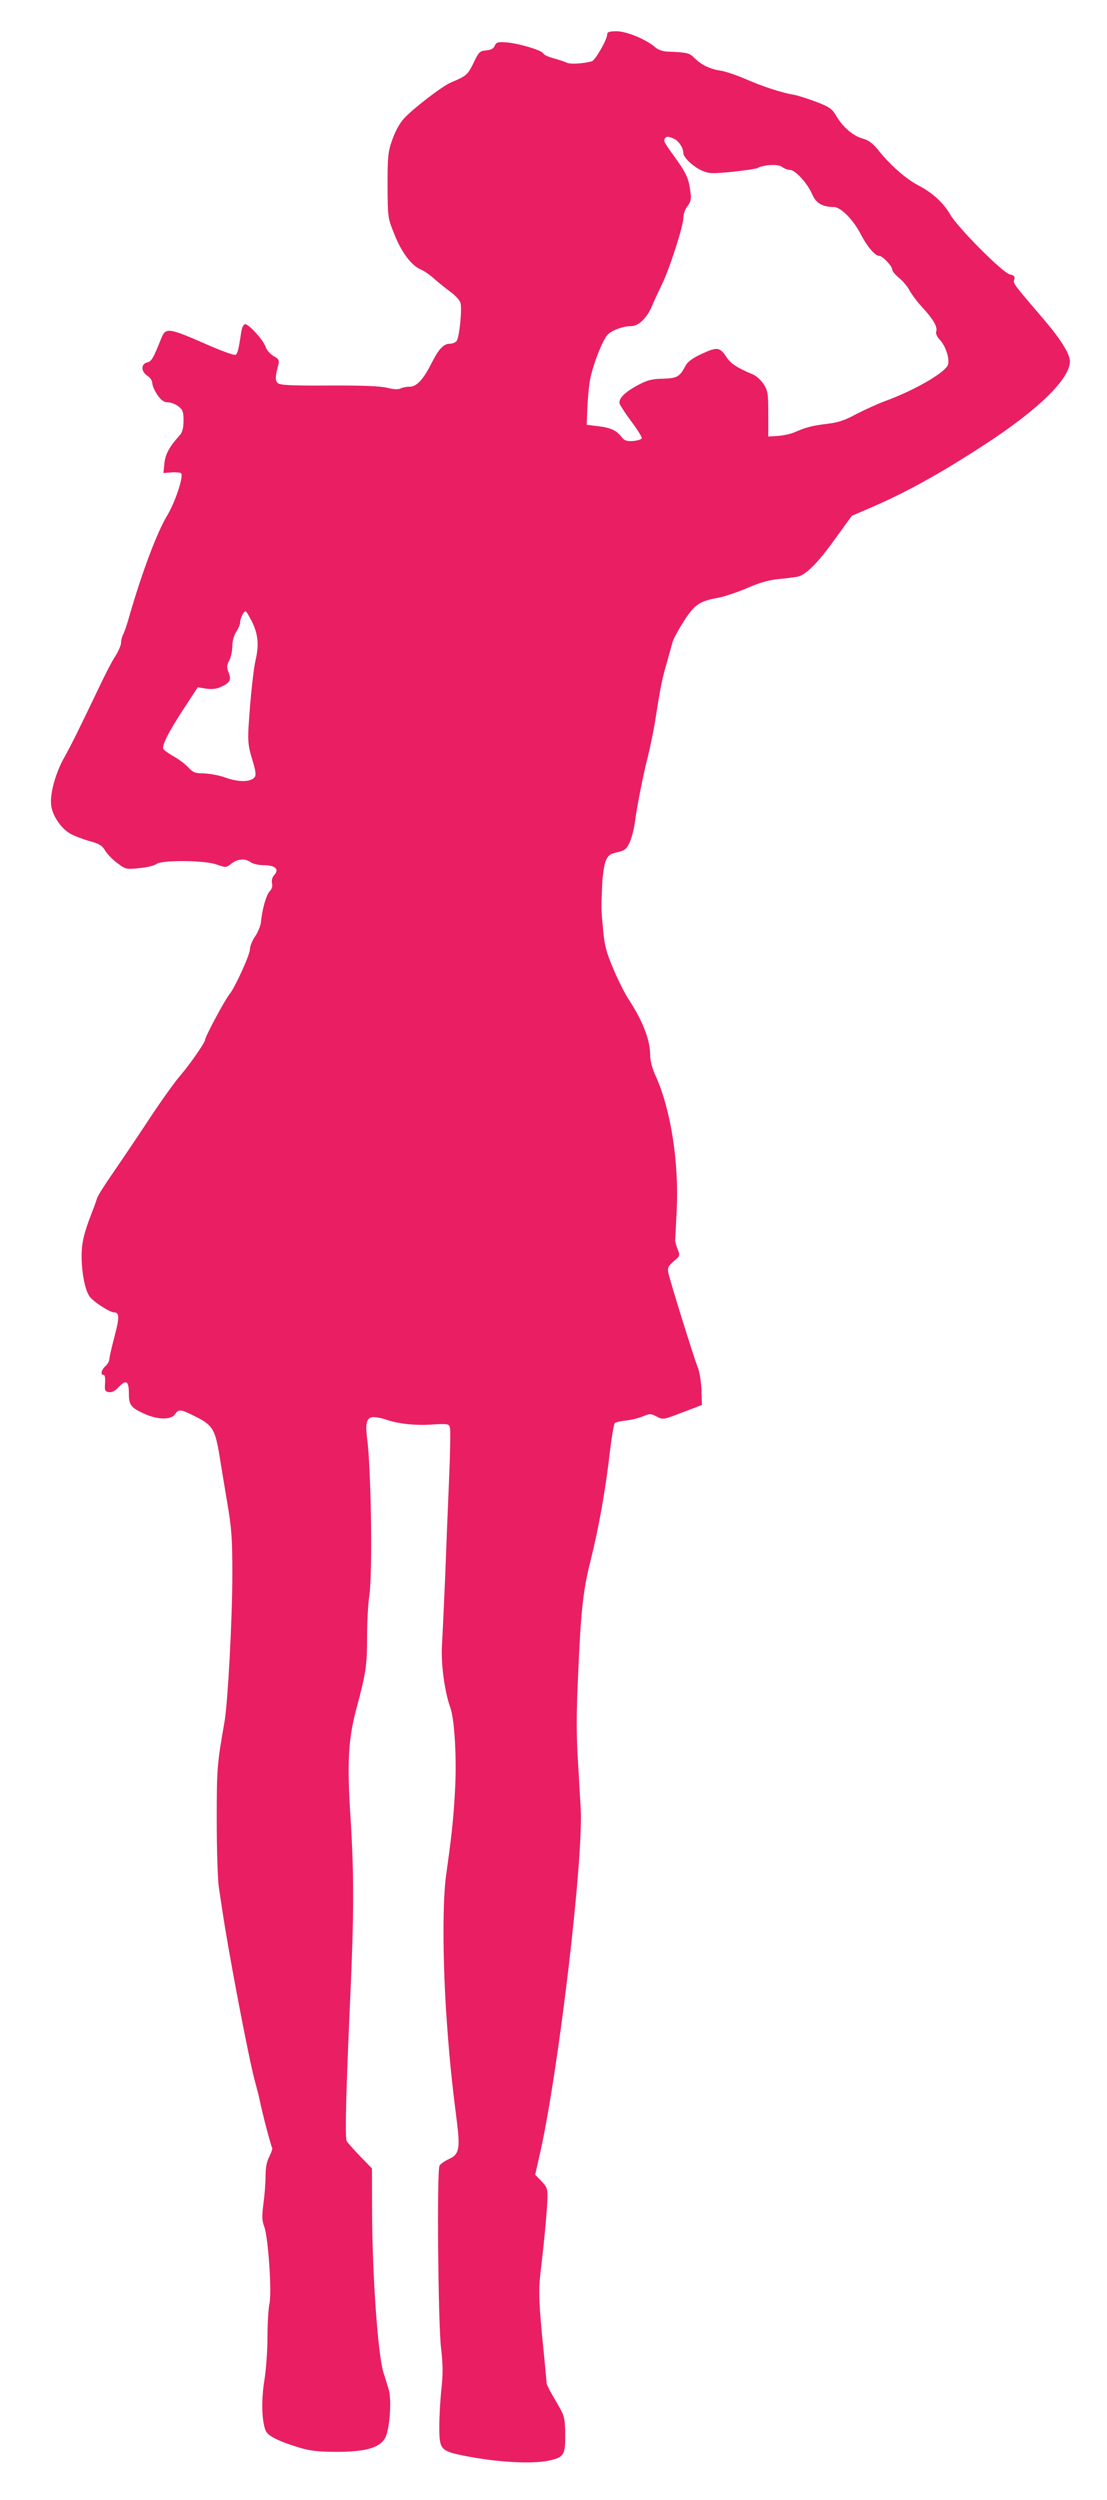
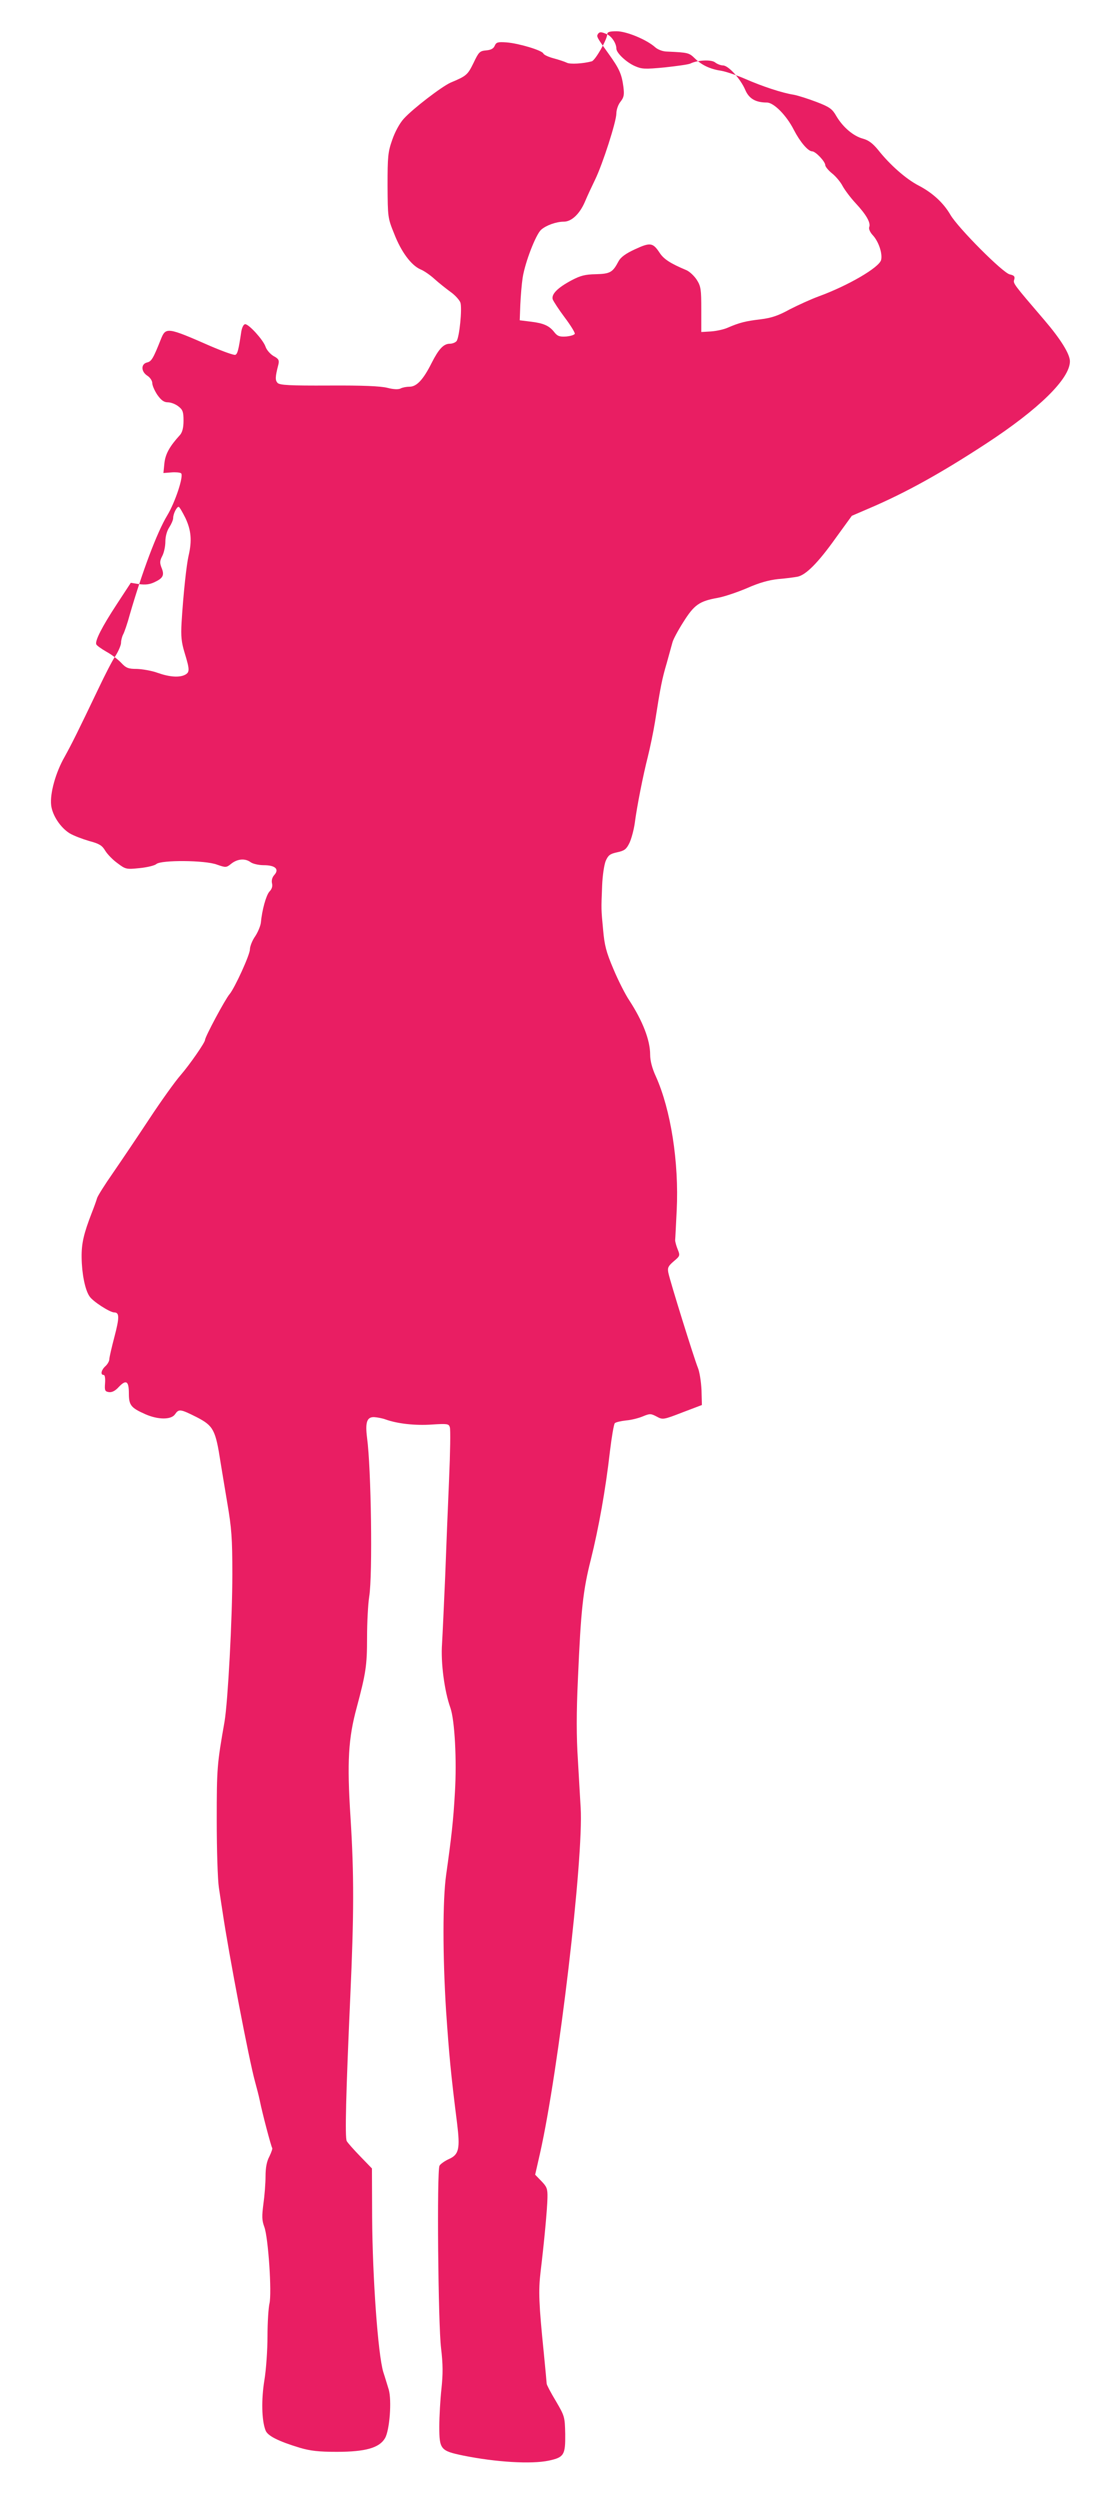
<svg xmlns="http://www.w3.org/2000/svg" version="1.0" width="567pt" height="1280pt" viewBox="0 0 567 1280" preserveAspectRatio="xMidYMid meet">
  <g transform="translate(0,1280) scale(0.1,-0.1)" fill="#e91e63" stroke="none">
-     <path d="M3110 12624 c0 -26 -61 -133 -79 -138 -44 -12 -112 -16 -128 -7 -10 5 -40 15 -66 22 -27 7 -51 18 -54 25 -6 16 -125 52 -189 57 -44 3 -52 1 -60 -17 -6 -15 -20 -22 -44 -24 -33 -3 -38 -8 -65 -65 -30 -61 -36 -66 -117 -100 -45 -20 -193 -133 -240 -185 -21 -23 -45 -67 -59 -108 -22 -62 -24 -86 -24 -234 1 -162 1 -166 34 -247 36 -93 87 -161 134 -182 18 -7 50 -29 73 -50 22 -20 59 -49 82 -66 23 -16 45 -41 50 -54 10 -29 -5 -181 -20 -198 -6 -7 -21 -13 -34 -13 -32 0 -57 -27 -93 -98 -43 -86 -77 -122 -113 -122 -16 0 -37 -4 -46 -9 -11 -6 -36 -5 -67 3 -35 9 -127 13 -299 12 -203 -1 -252 2 -264 13 -13 14 -13 30 4 95 5 22 1 29 -25 43 -17 10 -36 32 -41 48 -12 35 -85 115 -104 115 -8 0 -16 -15 -20 -37 -14 -94 -19 -115 -31 -120 -8 -2 -64 18 -127 45 -221 97 -229 98 -254 35 -39 -98 -48 -114 -71 -119 -32 -8 -31 -47 2 -68 14 -9 25 -26 25 -38 0 -12 12 -39 26 -60 20 -28 34 -38 54 -38 15 0 39 -9 54 -21 22 -17 26 -28 26 -73 0 -36 -6 -58 -17 -72 -55 -60 -76 -99 -81 -146 l-5 -50 39 3 c22 2 45 0 51 -4 16 -10 -29 -148 -71 -217 -52 -86 -128 -289 -191 -506 -12 -45 -28 -91 -34 -102 -6 -11 -11 -31 -11 -43 0 -12 -13 -43 -29 -68 -17 -25 -54 -98 -84 -161 -110 -230 -138 -286 -176 -355 -46 -80 -76 -188 -69 -248 6 -52 48 -115 95 -144 20 -12 65 -29 99 -39 53 -14 67 -23 83 -50 11 -18 39 -47 63 -64 41 -31 45 -32 113 -25 39 4 77 13 86 21 24 21 249 20 310 -3 46 -16 48 -16 74 5 32 25 71 28 99 7 11 -8 41 -15 67 -15 58 0 81 -20 54 -50 -11 -12 -15 -28 -12 -42 4 -15 0 -30 -13 -43 -17 -19 -38 -94 -44 -160 -2 -16 -15 -48 -29 -69 -15 -21 -27 -52 -27 -67 0 -28 -78 -198 -104 -229 -22 -25 -126 -219 -126 -235 0 -13 -79 -127 -125 -180 -29 -33 -101 -134 -161 -225 -60 -91 -143 -214 -185 -275 -42 -60 -79 -119 -82 -130 -3 -11 -15 -45 -27 -75 -41 -106 -53 -156 -52 -229 1 -81 17 -164 40 -198 16 -26 105 -83 127 -83 27 0 27 -26 1 -125 -14 -53 -26 -105 -26 -114 0 -10 -9 -26 -20 -36 -22 -20 -27 -45 -9 -45 6 0 9 -17 7 -43 -3 -37 0 -42 20 -45 15 -2 32 6 50 26 38 40 52 31 52 -32 0 -61 10 -74 84 -107 66 -29 132 -29 152 -1 20 29 27 28 111 -14 87 -45 97 -65 123 -234 5 -30 20 -122 34 -205 22 -129 26 -180 26 -365 0 -229 -23 -655 -40 -755 -38 -217 -40 -236 -40 -505 0 -151 5 -306 11 -345 6 -38 14 -95 19 -125 32 -217 136 -760 166 -868 8 -29 19 -71 24 -95 14 -70 59 -239 64 -245 3 -2 -4 -22 -14 -43 -14 -26 -20 -58 -20 -103 0 -35 -5 -99 -11 -141 -8 -63 -8 -83 5 -118 20 -55 39 -338 26 -392 -5 -22 -10 -97 -10 -168 0 -70 -7 -171 -16 -225 -16 -98 -14 -205 6 -256 10 -28 66 -56 175 -89 54 -16 97 -21 190 -21 146 0 218 20 247 70 24 41 35 194 19 249 -7 22 -19 63 -28 90 -27 91 -55 479 -57 791 l-1 251 -60 62 c-33 34 -64 69 -69 78 -10 18 -4 246 18 738 19 422 20 622 1 923 -18 281 -11 401 32 559 47 176 53 215 53 358 0 77 5 172 11 210 18 111 10 659 -11 813 -10 79 -1 107 36 106 16 -1 43 -6 59 -12 61 -22 153 -32 237 -26 79 5 87 4 92 -14 4 -10 2 -131 -4 -268 -6 -137 -15 -361 -20 -499 -6 -137 -13 -291 -16 -342 -7 -95 12 -242 43 -328 22 -64 33 -267 23 -432 -8 -145 -18 -231 -45 -423 -18 -128 -18 -415 0 -700 15 -218 24 -319 56 -571 16 -131 10 -161 -42 -184 -22 -10 -44 -26 -48 -34 -14 -26 -7 -812 8 -934 10 -84 10 -132 2 -208 -6 -55 -11 -142 -11 -194 0 -116 6 -124 122 -148 168 -34 349 -45 439 -26 78 17 85 29 84 136 -2 89 -3 92 -48 169 -26 43 -47 83 -47 89 0 5 -7 78 -15 160 -25 247 -28 315 -16 415 18 148 34 320 35 377 1 46 -3 56 -31 85 l-32 33 25 110 c95 422 224 1511 208 1770 -2 39 -9 147 -14 242 -8 120 -8 245 0 415 15 354 26 454 66 612 40 160 76 360 98 555 9 74 20 139 25 144 5 5 31 11 58 14 26 2 65 12 86 21 36 15 41 14 70 -1 31 -17 34 -17 132 21 l100 38 -2 77 c-2 42 -10 94 -19 115 -18 44 -143 444 -151 486 -5 25 0 34 28 58 32 27 33 29 20 61 -7 17 -13 39 -13 47 1 8 4 77 8 153 12 245 -30 515 -107 686 -19 41 -29 80 -29 111 0 74 -38 172 -107 278 -19 28 -56 100 -81 160 -38 89 -46 123 -53 202 -10 106 -10 101 -5 225 2 51 10 105 18 126 13 30 22 37 59 45 37 8 47 15 63 48 10 21 22 66 27 100 11 86 43 247 67 341 11 44 28 125 37 180 28 179 36 219 60 300 12 44 25 91 29 105 3 14 28 61 56 105 56 89 82 107 177 124 33 6 101 29 150 50 61 27 111 41 159 46 38 3 82 9 98 12 43 8 106 71 197 199 l82 113 86 37 c188 80 370 181 601 332 271 177 430 333 430 422 0 37 -47 113 -130 210 -161 188 -162 189 -155 209 4 15 0 21 -23 26 -35 7 -265 238 -304 305 -36 62 -92 113 -163 150 -64 33 -147 106 -207 182 -28 34 -49 50 -78 58 -49 13 -102 58 -136 115 -21 37 -34 47 -102 73 -42 16 -95 33 -117 37 -58 9 -159 42 -248 81 -44 19 -98 37 -120 41 -60 9 -102 29 -137 63 -31 30 -34 31 -143 36 -22 0 -47 10 -60 21 -44 40 -148 83 -199 83 -37 0 -48 -4 -48 -16z m343 -535 c24 -11 47 -47 47 -73 0 -22 51 -70 94 -89 36 -16 51 -17 155 -7 64 7 122 15 131 20 34 17 105 21 125 6 11 -9 30 -16 41 -16 28 0 90 -69 114 -125 19 -45 53 -65 111 -65 35 0 100 -65 138 -140 32 -62 73 -110 94 -110 17 0 67 -52 67 -71 0 -7 16 -27 35 -42 19 -15 44 -45 54 -65 11 -20 40 -59 66 -87 55 -59 79 -101 70 -123 -3 -9 4 -26 18 -41 30 -32 51 -94 43 -127 -10 -39 -170 -132 -321 -187 -38 -14 -104 -44 -147 -66 -58 -32 -93 -44 -150 -51 -76 -9 -108 -17 -168 -43 -20 -9 -58 -17 -85 -19 l-50 -3 0 115 c0 102 -2 119 -23 152 -13 20 -37 43 -54 50 -81 34 -115 56 -136 88 -35 53 -48 55 -126 19 -48 -22 -74 -41 -85 -62 -30 -57 -43 -64 -116 -66 -55 -1 -79 -7 -126 -32 -71 -38 -103 -71 -95 -97 4 -10 31 -52 61 -92 31 -41 54 -79 52 -84 -2 -6 -22 -12 -44 -14 -33 -2 -44 1 -60 21 -26 34 -55 47 -121 55 l-57 7 3 80 c2 44 7 106 12 138 12 78 67 220 94 245 25 23 78 42 117 42 39 0 81 39 108 102 12 29 36 80 52 113 39 80 109 298 109 339 0 19 9 45 21 60 18 23 20 35 15 77 -9 65 -20 91 -76 169 -60 83 -62 88 -55 100 8 13 18 13 48 -1z m-2160 -2477 c29 -62 34 -115 16 -192 -11 -47 -27 -196 -36 -342 -4 -72 -1 -101 16 -157 26 -85 26 -98 2 -111 -29 -15 -79 -12 -141 10 -30 11 -78 19 -106 20 -43 0 -55 4 -80 31 -16 17 -50 43 -76 57 -26 15 -50 32 -52 38 -7 18 29 89 105 205 l72 110 43 -7 c32 -4 54 -2 80 11 43 20 50 36 34 74 -9 24 -9 34 4 59 9 17 16 50 16 74 0 26 8 55 20 73 11 17 20 38 20 48 0 21 18 57 28 57 4 0 19 -26 35 -58z" />
+     <path d="M3110 12624 c0 -26 -61 -133 -79 -138 -44 -12 -112 -16 -128 -7 -10 5 -40 15 -66 22 -27 7 -51 18 -54 25 -6 16 -125 52 -189 57 -44 3 -52 1 -60 -17 -6 -15 -20 -22 -44 -24 -33 -3 -38 -8 -65 -65 -30 -61 -36 -66 -117 -100 -45 -20 -193 -133 -240 -185 -21 -23 -45 -67 -59 -108 -22 -62 -24 -86 -24 -234 1 -162 1 -166 34 -247 36 -93 87 -161 134 -182 18 -7 50 -29 73 -50 22 -20 59 -49 82 -66 23 -16 45 -41 50 -54 10 -29 -5 -181 -20 -198 -6 -7 -21 -13 -34 -13 -32 0 -57 -27 -93 -98 -43 -86 -77 -122 -113 -122 -16 0 -37 -4 -46 -9 -11 -6 -36 -5 -67 3 -35 9 -127 13 -299 12 -203 -1 -252 2 -264 13 -13 14 -13 30 4 95 5 22 1 29 -25 43 -17 10 -36 32 -41 48 -12 35 -85 115 -104 115 -8 0 -16 -15 -20 -37 -14 -94 -19 -115 -31 -120 -8 -2 -64 18 -127 45 -221 97 -229 98 -254 35 -39 -98 -48 -114 -71 -119 -32 -8 -31 -47 2 -68 14 -9 25 -26 25 -38 0 -12 12 -39 26 -60 20 -28 34 -38 54 -38 15 0 39 -9 54 -21 22 -17 26 -28 26 -73 0 -36 -6 -58 -17 -72 -55 -60 -76 -99 -81 -146 l-5 -50 39 3 c22 2 45 0 51 -4 16 -10 -29 -148 -71 -217 -52 -86 -128 -289 -191 -506 -12 -45 -28 -91 -34 -102 -6 -11 -11 -31 -11 -43 0 -12 -13 -43 -29 -68 -17 -25 -54 -98 -84 -161 -110 -230 -138 -286 -176 -355 -46 -80 -76 -188 -69 -248 6 -52 48 -115 95 -144 20 -12 65 -29 99 -39 53 -14 67 -23 83 -50 11 -18 39 -47 63 -64 41 -31 45 -32 113 -25 39 4 77 13 86 21 24 21 249 20 310 -3 46 -16 48 -16 74 5 32 25 71 28 99 7 11 -8 41 -15 67 -15 58 0 81 -20 54 -50 -11 -12 -15 -28 -12 -42 4 -15 0 -30 -13 -43 -17 -19 -38 -94 -44 -160 -2 -16 -15 -48 -29 -69 -15 -21 -27 -52 -27 -67 0 -28 -78 -198 -104 -229 -22 -25 -126 -219 -126 -235 0 -13 -79 -127 -125 -180 -29 -33 -101 -134 -161 -225 -60 -91 -143 -214 -185 -275 -42 -60 -79 -119 -82 -130 -3 -11 -15 -45 -27 -75 -41 -106 -53 -156 -52 -229 1 -81 17 -164 40 -198 16 -26 105 -83 127 -83 27 0 27 -26 1 -125 -14 -53 -26 -105 -26 -114 0 -10 -9 -26 -20 -36 -22 -20 -27 -45 -9 -45 6 0 9 -17 7 -43 -3 -37 0 -42 20 -45 15 -2 32 6 50 26 38 40 52 31 52 -32 0 -61 10 -74 84 -107 66 -29 132 -29 152 -1 20 29 27 28 111 -14 87 -45 97 -65 123 -234 5 -30 20 -122 34 -205 22 -129 26 -180 26 -365 0 -229 -23 -655 -40 -755 -38 -217 -40 -236 -40 -505 0 -151 5 -306 11 -345 6 -38 14 -95 19 -125 32 -217 136 -760 166 -868 8 -29 19 -71 24 -95 14 -70 59 -239 64 -245 3 -2 -4 -22 -14 -43 -14 -26 -20 -58 -20 -103 0 -35 -5 -99 -11 -141 -8 -63 -8 -83 5 -118 20 -55 39 -338 26 -392 -5 -22 -10 -97 -10 -168 0 -70 -7 -171 -16 -225 -16 -98 -14 -205 6 -256 10 -28 66 -56 175 -89 54 -16 97 -21 190 -21 146 0 218 20 247 70 24 41 35 194 19 249 -7 22 -19 63 -28 90 -27 91 -55 479 -57 791 l-1 251 -60 62 c-33 34 -64 69 -69 78 -10 18 -4 246 18 738 19 422 20 622 1 923 -18 281 -11 401 32 559 47 176 53 215 53 358 0 77 5 172 11 210 18 111 10 659 -11 813 -10 79 -1 107 36 106 16 -1 43 -6 59 -12 61 -22 153 -32 237 -26 79 5 87 4 92 -14 4 -10 2 -131 -4 -268 -6 -137 -15 -361 -20 -499 -6 -137 -13 -291 -16 -342 -7 -95 12 -242 43 -328 22 -64 33 -267 23 -432 -8 -145 -18 -231 -45 -423 -18 -128 -18 -415 0 -700 15 -218 24 -319 56 -571 16 -131 10 -161 -42 -184 -22 -10 -44 -26 -48 -34 -14 -26 -7 -812 8 -934 10 -84 10 -132 2 -208 -6 -55 -11 -142 -11 -194 0 -116 6 -124 122 -148 168 -34 349 -45 439 -26 78 17 85 29 84 136 -2 89 -3 92 -48 169 -26 43 -47 83 -47 89 0 5 -7 78 -15 160 -25 247 -28 315 -16 415 18 148 34 320 35 377 1 46 -3 56 -31 85 l-32 33 25 110 c95 422 224 1511 208 1770 -2 39 -9 147 -14 242 -8 120 -8 245 0 415 15 354 26 454 66 612 40 160 76 360 98 555 9 74 20 139 25 144 5 5 31 11 58 14 26 2 65 12 86 21 36 15 41 14 70 -1 31 -17 34 -17 132 21 l100 38 -2 77 c-2 42 -10 94 -19 115 -18 44 -143 444 -151 486 -5 25 0 34 28 58 32 27 33 29 20 61 -7 17 -13 39 -13 47 1 8 4 77 8 153 12 245 -30 515 -107 686 -19 41 -29 80 -29 111 0 74 -38 172 -107 278 -19 28 -56 100 -81 160 -38 89 -46 123 -53 202 -10 106 -10 101 -5 225 2 51 10 105 18 126 13 30 22 37 59 45 37 8 47 15 63 48 10 21 22 66 27 100 11 86 43 247 67 341 11 44 28 125 37 180 28 179 36 219 60 300 12 44 25 91 29 105 3 14 28 61 56 105 56 89 82 107 177 124 33 6 101 29 150 50 61 27 111 41 159 46 38 3 82 9 98 12 43 8 106 71 197 199 l82 113 86 37 c188 80 370 181 601 332 271 177 430 333 430 422 0 37 -47 113 -130 210 -161 188 -162 189 -155 209 4 15 0 21 -23 26 -35 7 -265 238 -304 305 -36 62 -92 113 -163 150 -64 33 -147 106 -207 182 -28 34 -49 50 -78 58 -49 13 -102 58 -136 115 -21 37 -34 47 -102 73 -42 16 -95 33 -117 37 -58 9 -159 42 -248 81 -44 19 -98 37 -120 41 -60 9 -102 29 -137 63 -31 30 -34 31 -143 36 -22 0 -47 10 -60 21 -44 40 -148 83 -199 83 -37 0 -48 -4 -48 -16z c24 -11 47 -47 47 -73 0 -22 51 -70 94 -89 36 -16 51 -17 155 -7 64 7 122 15 131 20 34 17 105 21 125 6 11 -9 30 -16 41 -16 28 0 90 -69 114 -125 19 -45 53 -65 111 -65 35 0 100 -65 138 -140 32 -62 73 -110 94 -110 17 0 67 -52 67 -71 0 -7 16 -27 35 -42 19 -15 44 -45 54 -65 11 -20 40 -59 66 -87 55 -59 79 -101 70 -123 -3 -9 4 -26 18 -41 30 -32 51 -94 43 -127 -10 -39 -170 -132 -321 -187 -38 -14 -104 -44 -147 -66 -58 -32 -93 -44 -150 -51 -76 -9 -108 -17 -168 -43 -20 -9 -58 -17 -85 -19 l-50 -3 0 115 c0 102 -2 119 -23 152 -13 20 -37 43 -54 50 -81 34 -115 56 -136 88 -35 53 -48 55 -126 19 -48 -22 -74 -41 -85 -62 -30 -57 -43 -64 -116 -66 -55 -1 -79 -7 -126 -32 -71 -38 -103 -71 -95 -97 4 -10 31 -52 61 -92 31 -41 54 -79 52 -84 -2 -6 -22 -12 -44 -14 -33 -2 -44 1 -60 21 -26 34 -55 47 -121 55 l-57 7 3 80 c2 44 7 106 12 138 12 78 67 220 94 245 25 23 78 42 117 42 39 0 81 39 108 102 12 29 36 80 52 113 39 80 109 298 109 339 0 19 9 45 21 60 18 23 20 35 15 77 -9 65 -20 91 -76 169 -60 83 -62 88 -55 100 8 13 18 13 48 -1z m-2160 -2477 c29 -62 34 -115 16 -192 -11 -47 -27 -196 -36 -342 -4 -72 -1 -101 16 -157 26 -85 26 -98 2 -111 -29 -15 -79 -12 -141 10 -30 11 -78 19 -106 20 -43 0 -55 4 -80 31 -16 17 -50 43 -76 57 -26 15 -50 32 -52 38 -7 18 29 89 105 205 l72 110 43 -7 c32 -4 54 -2 80 11 43 20 50 36 34 74 -9 24 -9 34 4 59 9 17 16 50 16 74 0 26 8 55 20 73 11 17 20 38 20 48 0 21 18 57 28 57 4 0 19 -26 35 -58z" />
  </g>
</svg>